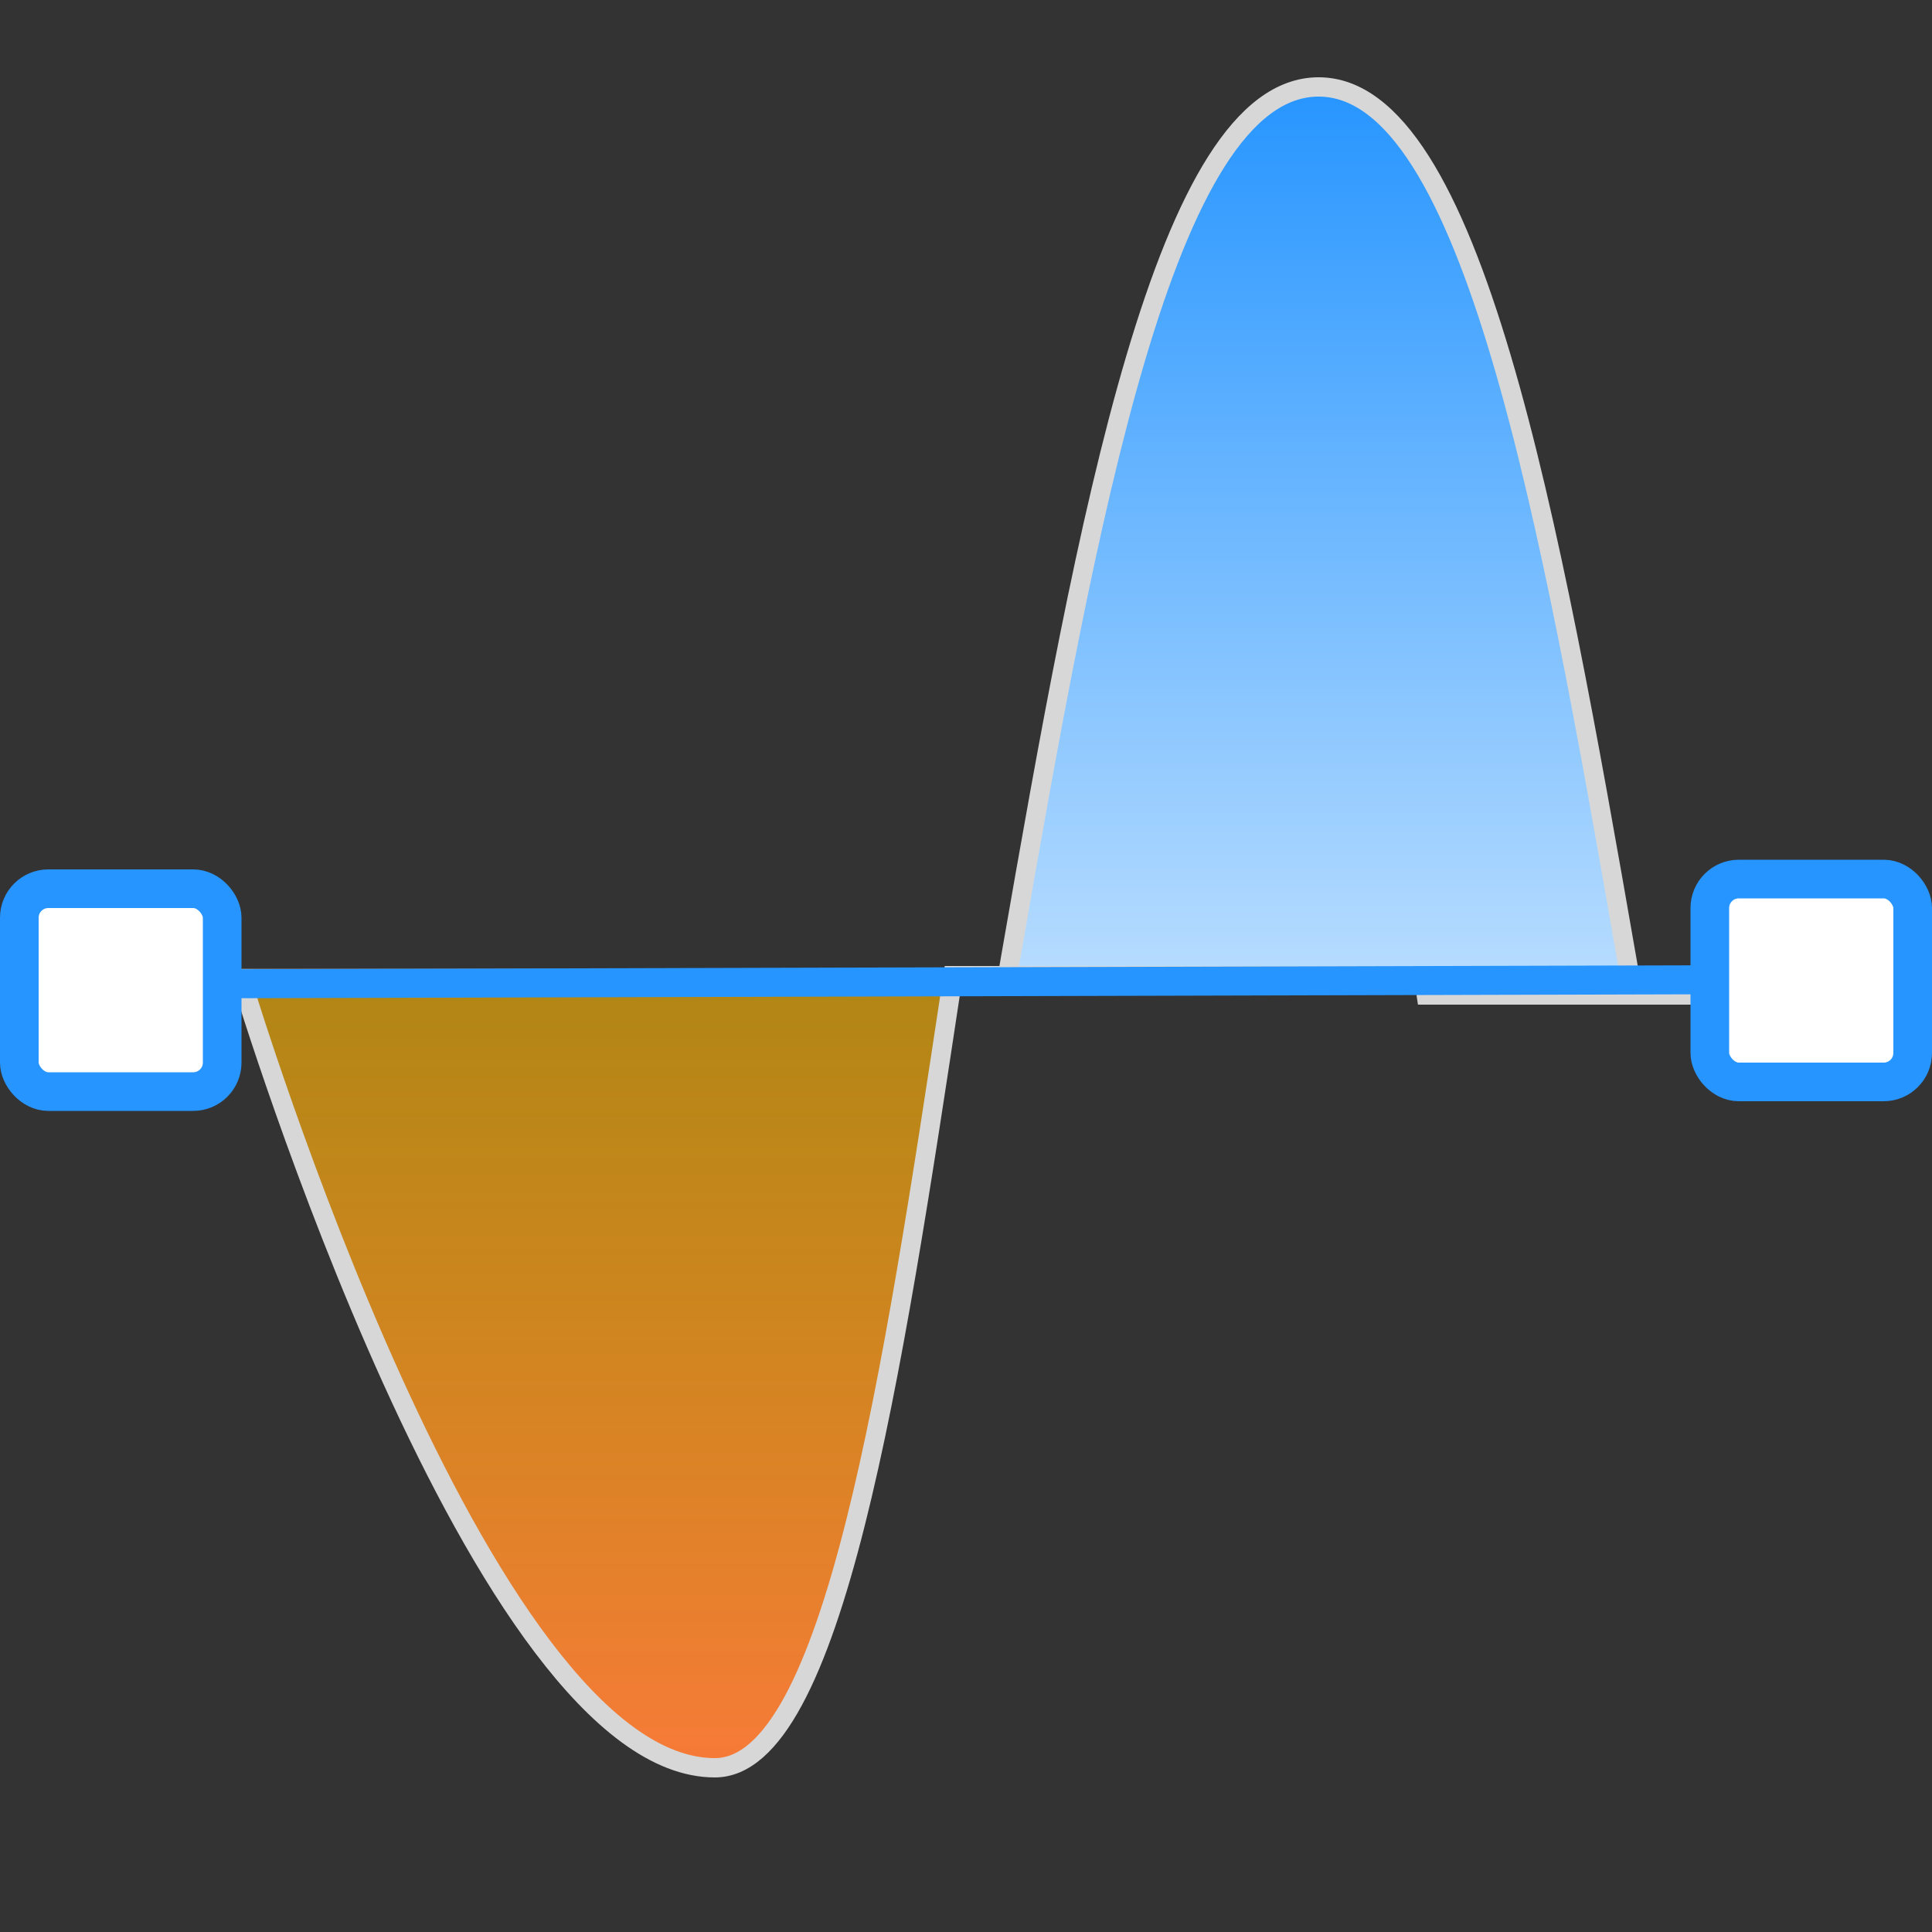
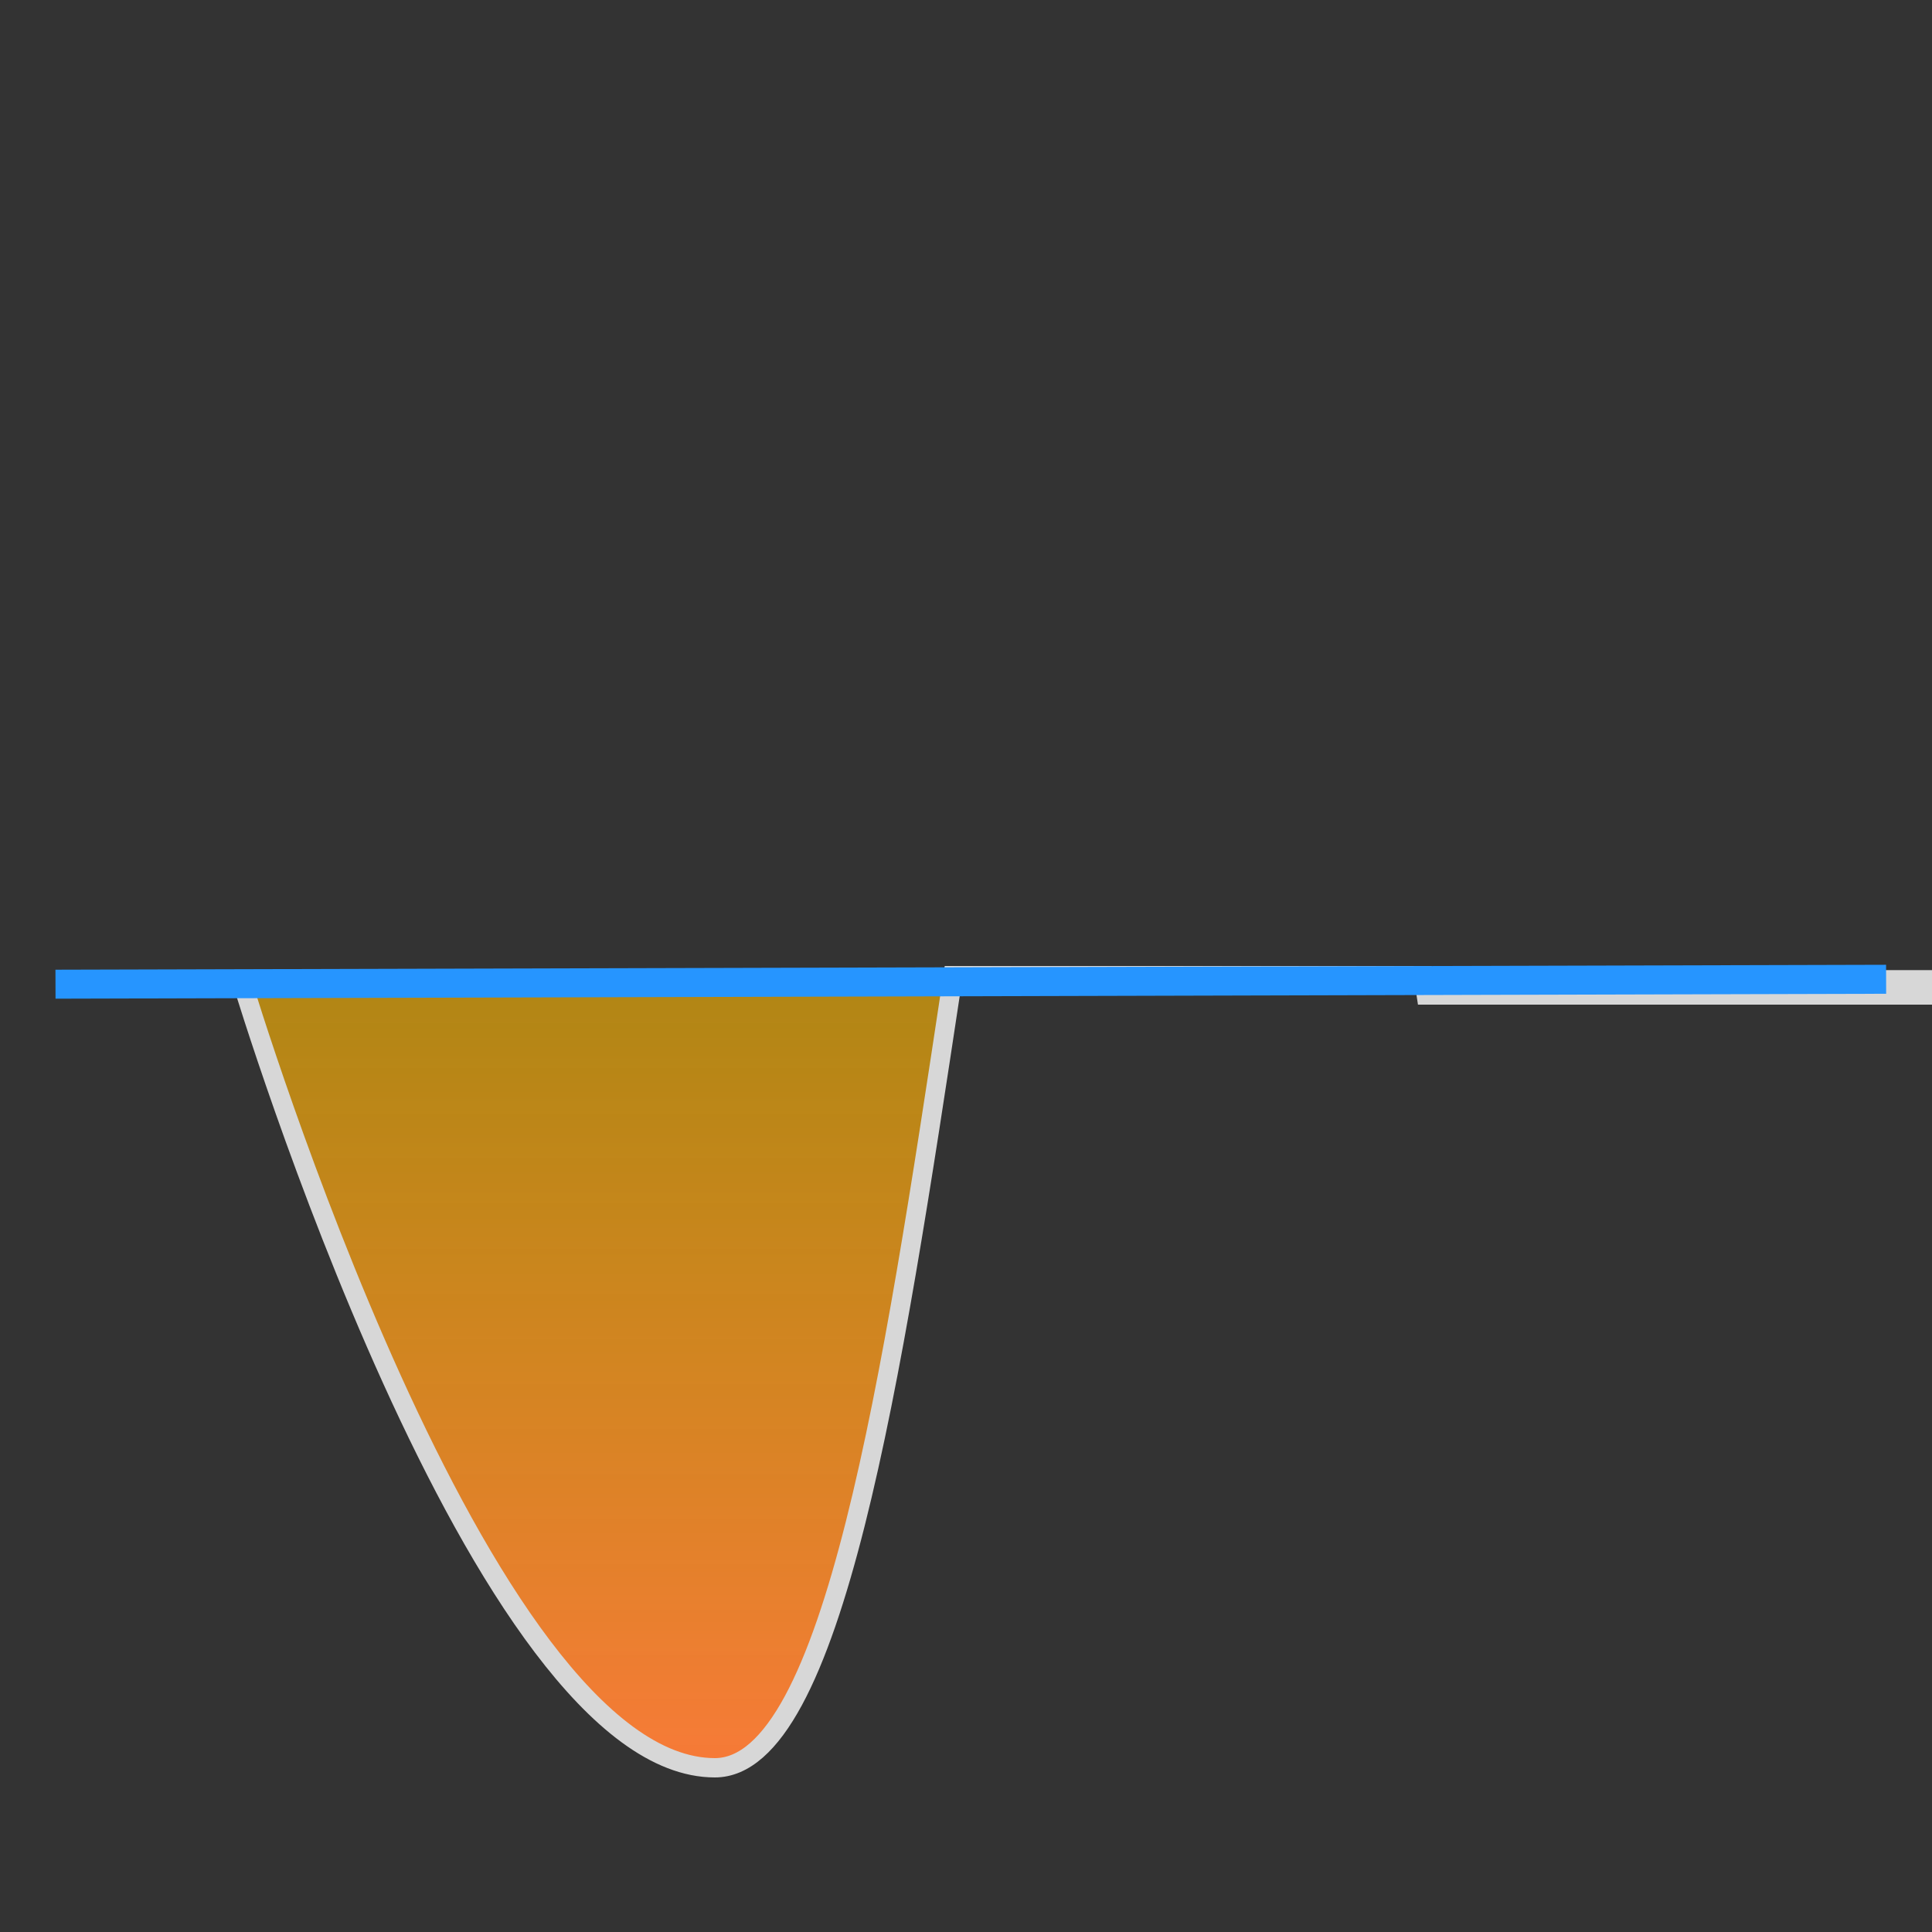
<svg xmlns="http://www.w3.org/2000/svg" width="200px" height="200px" viewBox="0 0 200 200" version="1.1">
  <rect x="0" y="0" width="200" height="200" fill="#333333" stroke="none" />
  <title>Degree Days</title>
  <desc>Created with Sketch.</desc>
  <defs>
    <linearGradient x1="50%" y1="0%" x2="50%" y2="100%" id="linearGradient-1">
      <stop stop-color="#2695FF" offset="0%" />
      <stop stop-color="#B9DDFF" offset="100%" />
    </linearGradient>
    <linearGradient x1="50%" y1="0%" x2="50%" y2="100%" id="linearGradient-2">
      <stop stop-color="#F2B104" stop-opacity="0.656" offset="0%" />
      <stop stop-color="#F77A38" offset="100%" />
    </linearGradient>
  </defs>
  <g id="Degree-Days" stroke="none" stroke-width="1" fill="none" fill-rule="evenodd">
-     <path d="M104.247,101.3 L104.125,102 L104.125,102 L7.245,101.998 C7.083,101.541 7,101.301 7,101.301 L7,101.301 L104.247,101.3 Z M266,101.301 C266,101.301 265.917,101.541 265.755,101.998 L168.875,102 L168.875,102 L168.752,101.3 Z M136.5,9 C152.364,9 160.454,53.659 168.389,99.21 L168.752,101.3 L104.247,101.3 L104.611,99.21 C112.546,53.659 120.636,9 136.5,9 Z" id="Combined-Shape" stroke="#D7D7D7" stroke-width="2" fill="url(#linearGradient-1)" />
    <path d="M98.592,101.429 L98.5,102.038 C92.375,142.519 86.25,183 74,183 C49.745,183 25.49,103.052 25.007,101.454 L25,101.429 L98.592,101.429 Z M221,101.429 C221,101.429 220.834,101.982 220.515,102.997 L147.646,103.001 C147.597,102.68 147.549,102.359 147.5,102.038 L147.408,101.429 L221,101.429 Z M147.343,101 L147.408,101.429 L98.592,101.429 L98.657,101 L147.343,101 Z" id="Combined-Shape" stroke="#D7D7D7" stroke-width="2" fill="url(#linearGradient-2)" />
    <line x1="7.25" y1="100.816" x2="193.749" y2="102.447" id="Line-5" stroke="#2695FF" stroke-width="3" stroke-linecap="square" transform="translate(100.25, 101.816) rotate(-0.655) translate(-100.25, -101.816) " />
-     <rect id="Rectangle" stroke="#2695FF" stroke-width="4" fill="#FFFFFF" x="2" y="92" width="21" height="21" rx="3" />
-     <rect id="Rectangle" stroke="#2695FF" stroke-width="4" fill="#FFFFFF" x="177" y="91" width="21" height="21" rx="3" />
  </g>
</svg>